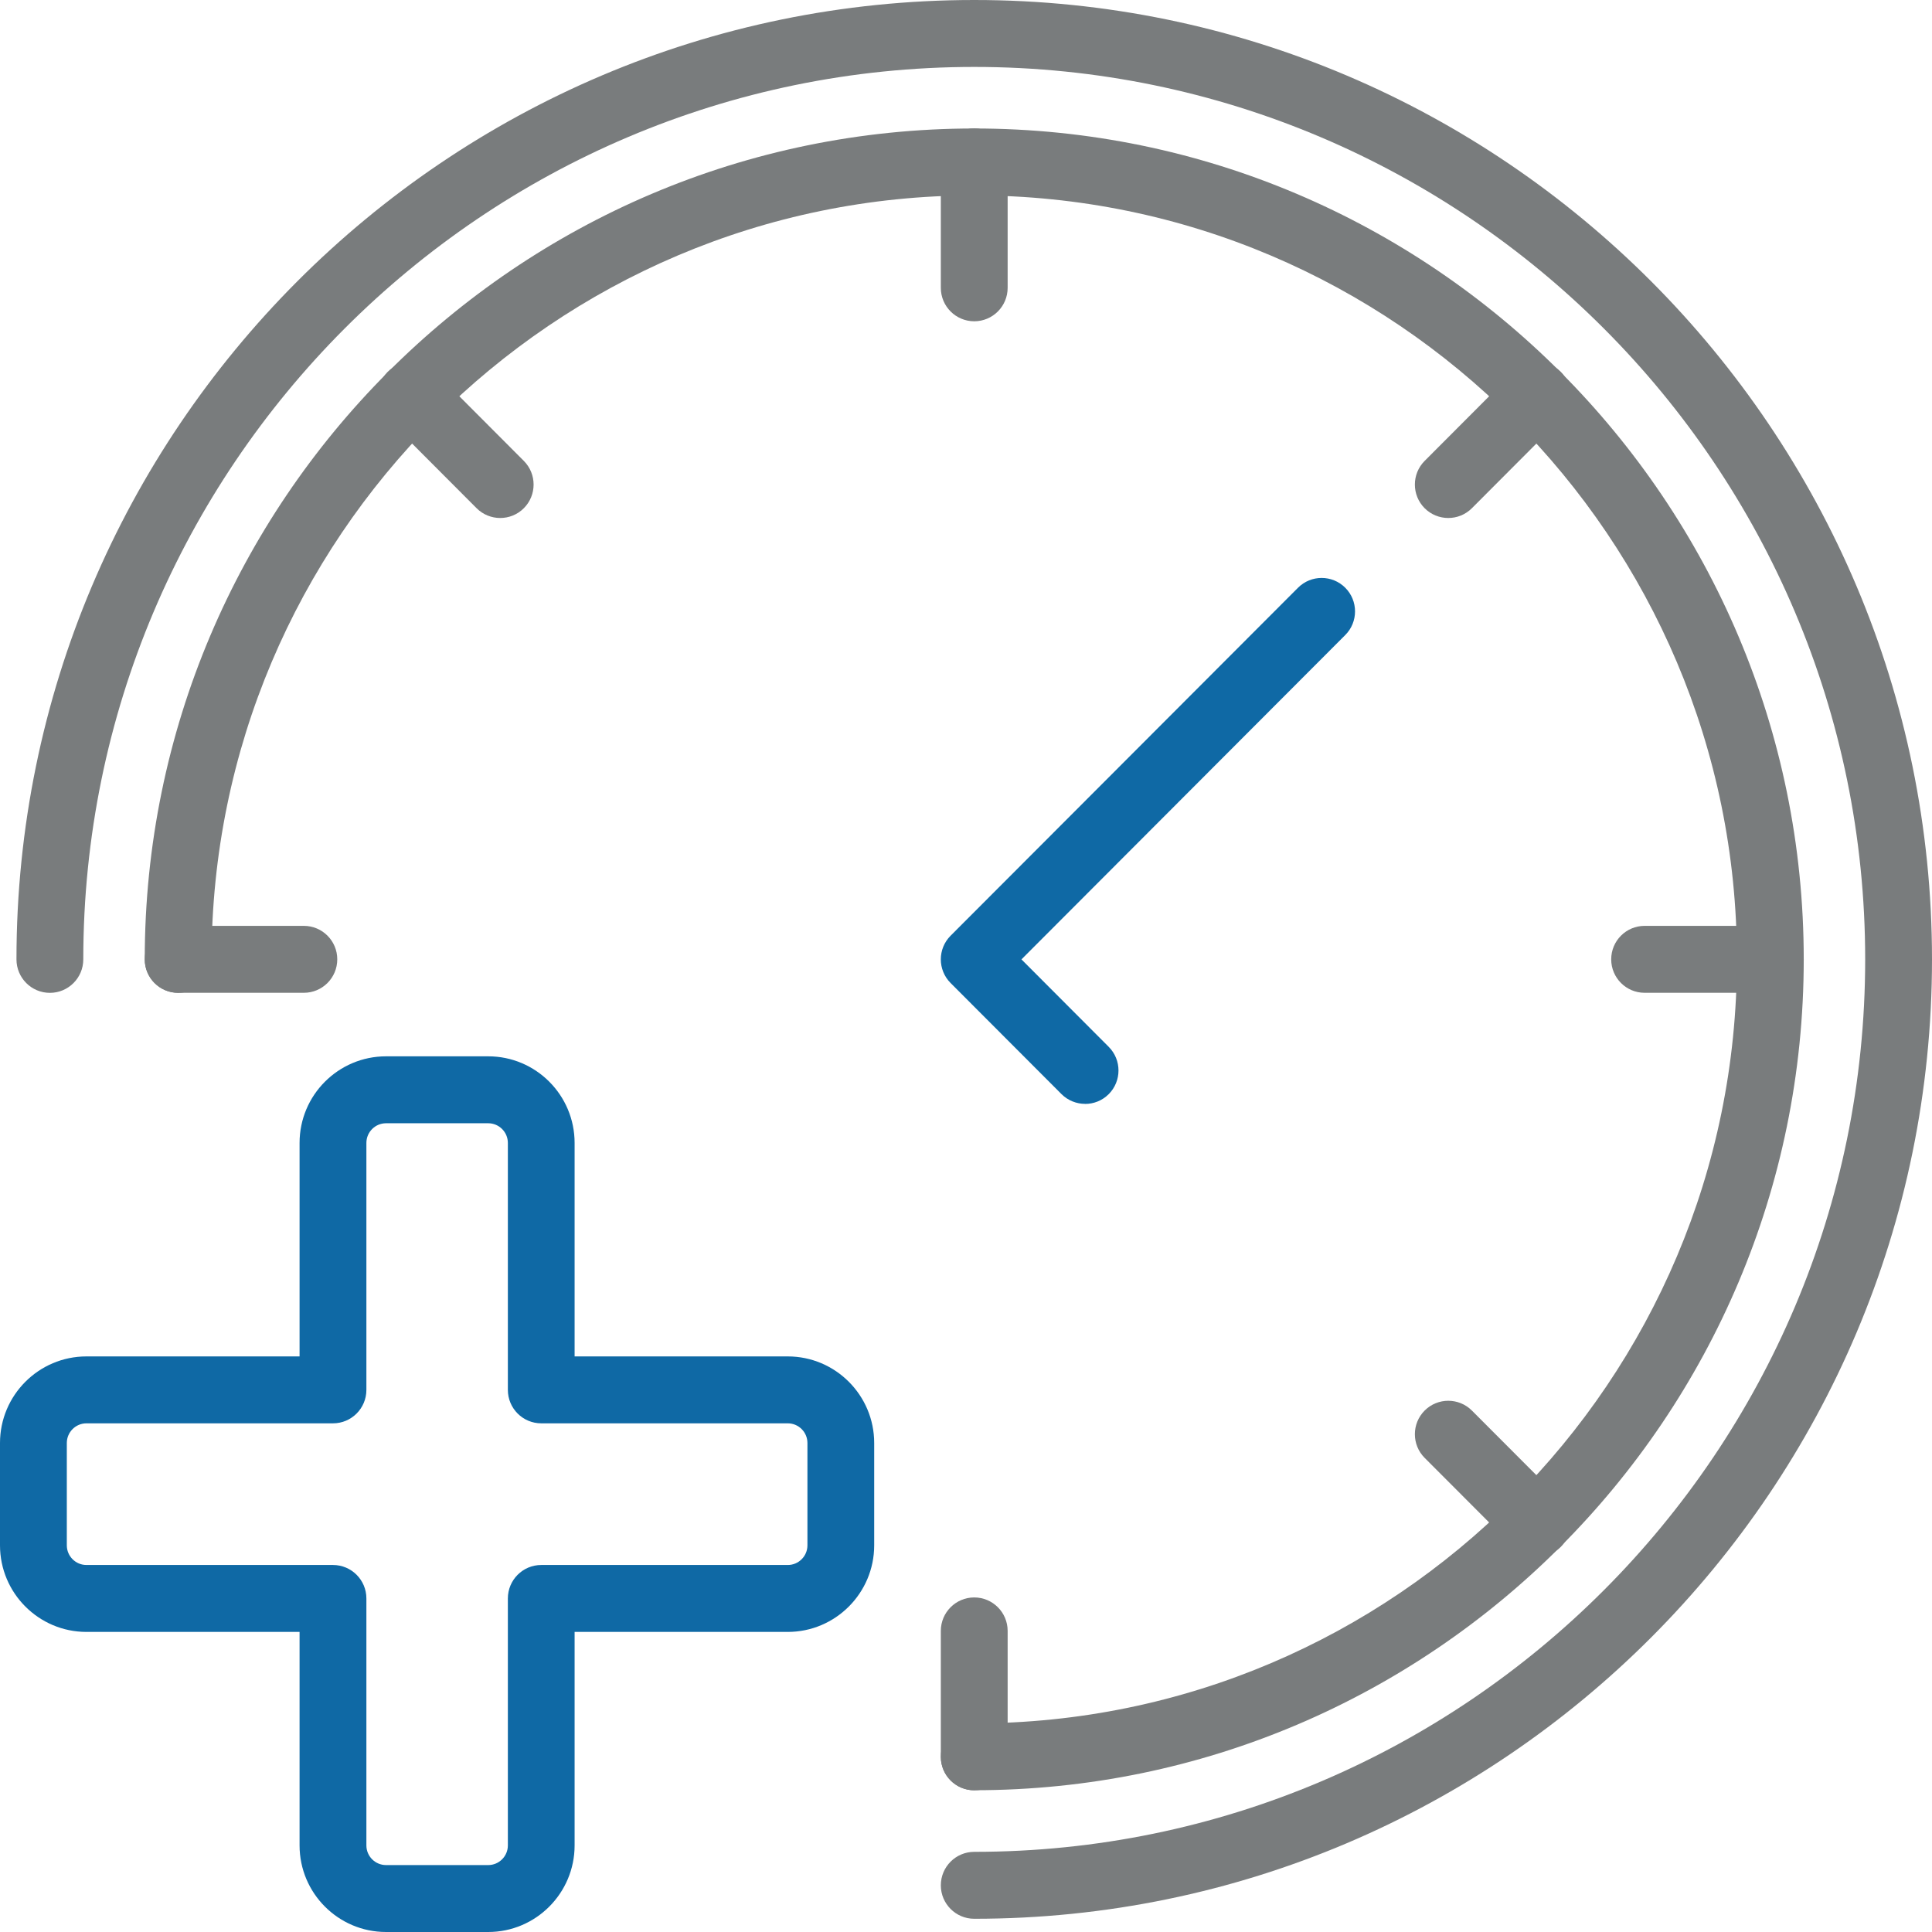
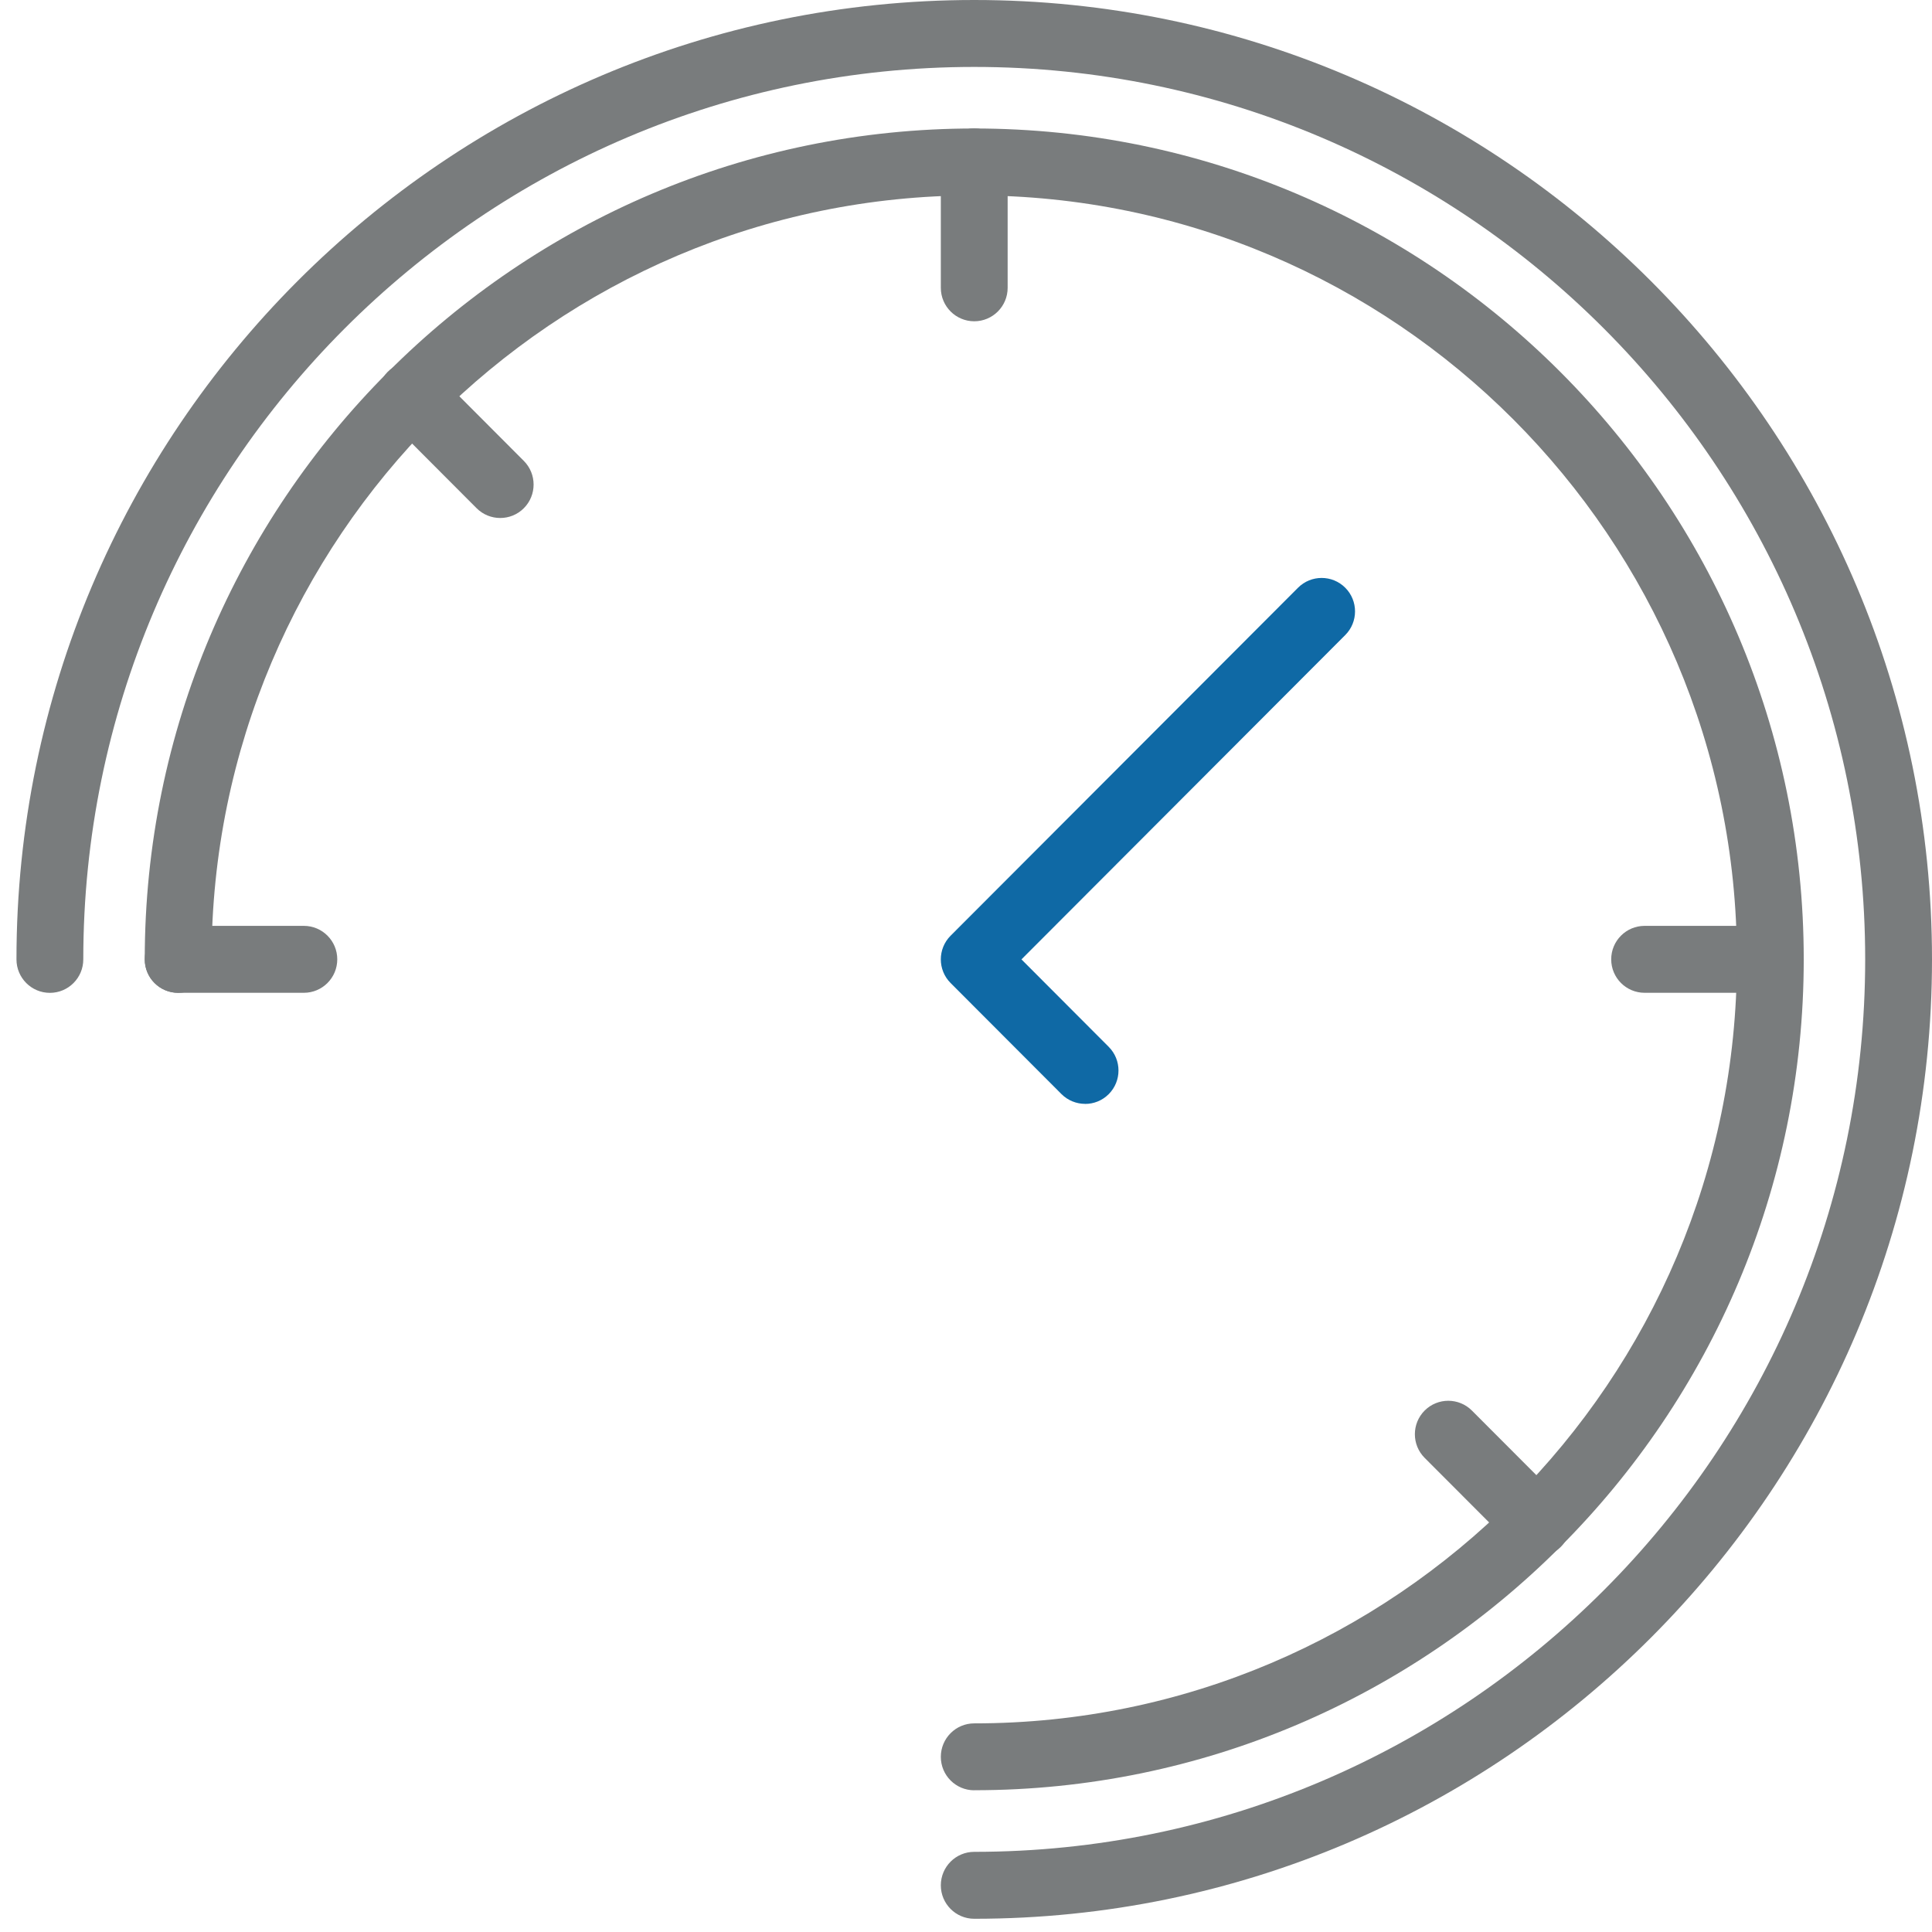
<svg xmlns="http://www.w3.org/2000/svg" width="137" height="137" viewBox="0 0 137 137" fill="none">
  <path d="M69.084 126.951C67.776 126.951 66.715 125.889 66.715 124.579C66.715 123.268 67.776 122.206 69.084 122.206C98.907 122.206 123.167 97.9 123.167 68.027C123.167 38.154 98.907 13.856 69.084 13.856C39.262 13.856 15.001 38.158 15.001 68.031C15.001 69.342 13.941 70.404 12.632 70.404C11.324 70.404 10.264 69.342 10.264 68.031C10.264 35.541 36.649 9.111 69.084 9.111C101.52 9.111 127.905 35.541 127.905 68.027C127.905 100.513 101.52 126.947 69.084 126.947V126.951Z" fill="#797C7D" />
  <path d="M69.084 136.062C67.776 136.062 66.715 135 66.715 133.689C66.715 132.379 67.776 131.316 69.084 131.316C103.92 131.316 132.262 102.926 132.262 68.027C132.262 33.128 103.92 4.746 69.084 4.746C34.248 4.746 5.906 33.136 5.906 68.031C5.906 69.342 4.846 70.404 3.537 70.404C2.229 70.404 1.168 69.342 1.168 68.031C1.168 30.518 31.635 0 69.084 0C106.533 0 137 30.518 137 68.031C137 105.544 106.533 136.062 69.084 136.062Z" fill="#797C7D" />
  <path d="M69.084 22.782C67.776 22.782 66.715 21.72 66.715 20.41V11.479C66.715 10.169 67.776 9.107 69.084 9.107C70.393 9.107 71.453 10.169 71.453 11.479V20.41C71.453 21.72 70.393 22.782 69.084 22.782Z" fill="#797C7D" />
-   <path d="M102.696 36.731C102.092 36.731 101.484 36.499 101.023 36.038C100.099 35.112 100.099 33.609 101.023 32.683L107.326 26.366C108.25 25.44 109.75 25.44 110.675 26.366C111.599 27.292 111.599 28.795 110.675 29.721L104.373 36.038C103.908 36.503 103.304 36.731 102.7 36.731H102.696Z" fill="#797C7D" />
  <path d="M125.536 70.4H116.621C115.312 70.4 114.252 69.338 114.252 68.027C114.252 66.716 115.312 65.654 116.621 65.654H125.536C126.844 65.654 127.905 66.716 127.905 68.027C127.905 69.338 126.844 70.4 125.536 70.4Z" fill="#797C7D" />
  <path d="M108.998 110.386C108.394 110.386 107.786 110.153 107.326 109.692L101.023 103.379C100.099 102.453 100.099 100.95 101.023 100.024C101.948 99.099 103.448 99.099 104.373 100.024L110.675 106.337C111.599 107.263 111.599 108.766 110.675 109.692C110.211 110.157 109.606 110.386 109.002 110.386H108.998Z" fill="#797C7D" />
-   <path d="M69.084 126.951C67.776 126.951 66.715 125.889 66.715 124.579V115.648C66.715 114.338 67.776 113.276 69.084 113.276C70.393 113.276 71.453 114.338 71.453 115.648V124.579C71.453 125.889 70.393 126.951 69.084 126.951Z" fill="#797C7D" />
  <path d="M21.547 70.4H12.632C11.324 70.4 10.264 69.338 10.264 68.027C10.264 66.716 11.324 65.654 12.632 65.654H21.547C22.856 65.654 23.916 66.716 23.916 68.027C23.916 69.338 22.856 70.4 21.547 70.4Z" fill="#797C7D" />
  <path d="M35.468 36.731C34.864 36.731 34.256 36.499 33.796 36.038L27.494 29.721C26.569 28.795 26.569 27.292 27.494 26.366C28.418 25.44 29.919 25.44 30.843 26.366L37.145 32.683C38.069 33.609 38.069 35.112 37.145 36.038C36.681 36.503 36.077 36.731 35.472 36.731H35.468Z" fill="#797C7D" />
  <path d="M76.943 78.276C76.339 78.276 75.731 78.043 75.27 77.583L67.408 69.707C66.483 68.781 66.483 67.278 67.408 66.352L92.044 41.677C92.969 40.751 94.469 40.751 95.393 41.677C96.318 42.603 96.318 44.106 95.393 45.032L72.433 68.031L78.62 74.232C79.544 75.158 79.544 76.661 78.62 77.587C78.155 78.052 77.551 78.28 76.947 78.28L76.943 78.276Z" fill="#0F69A5" />
-   <path d="M34.62 137H27.374C23.992 137 21.243 134.246 21.243 130.86V115.721H6.13C2.749 115.721 0 112.967 0 109.58V102.325C0 98.938 2.749 96.185 6.13 96.185H21.243V81.046C21.243 77.659 23.992 74.905 27.374 74.905H34.62C38.001 74.905 40.746 77.659 40.746 81.046V96.185H55.86C59.241 96.185 61.99 98.938 61.99 102.325V109.58C61.99 112.967 59.241 115.721 55.86 115.721H40.746V130.86C40.746 134.246 37.997 137 34.62 137ZM6.13 100.93C5.362 100.93 4.738 101.556 4.738 102.325V109.58C4.738 110.35 5.362 110.975 6.13 110.975H23.612C24.921 110.975 25.981 112.037 25.981 113.348V130.86C25.981 131.629 26.605 132.254 27.374 132.254H34.62C35.388 132.254 36.013 131.629 36.013 130.86V113.348C36.013 112.037 37.073 110.975 38.381 110.975H55.864C56.632 110.975 57.256 110.35 57.256 109.58V102.325C57.256 101.556 56.632 100.93 55.864 100.93H38.381C37.073 100.93 36.013 99.868 36.013 98.558V81.046C36.013 80.276 35.388 79.651 34.62 79.651H27.374C26.605 79.651 25.981 80.276 25.981 81.046V98.558C25.981 99.868 24.921 100.93 23.612 100.93H6.13Z" fill="#0F69A5" />
</svg>